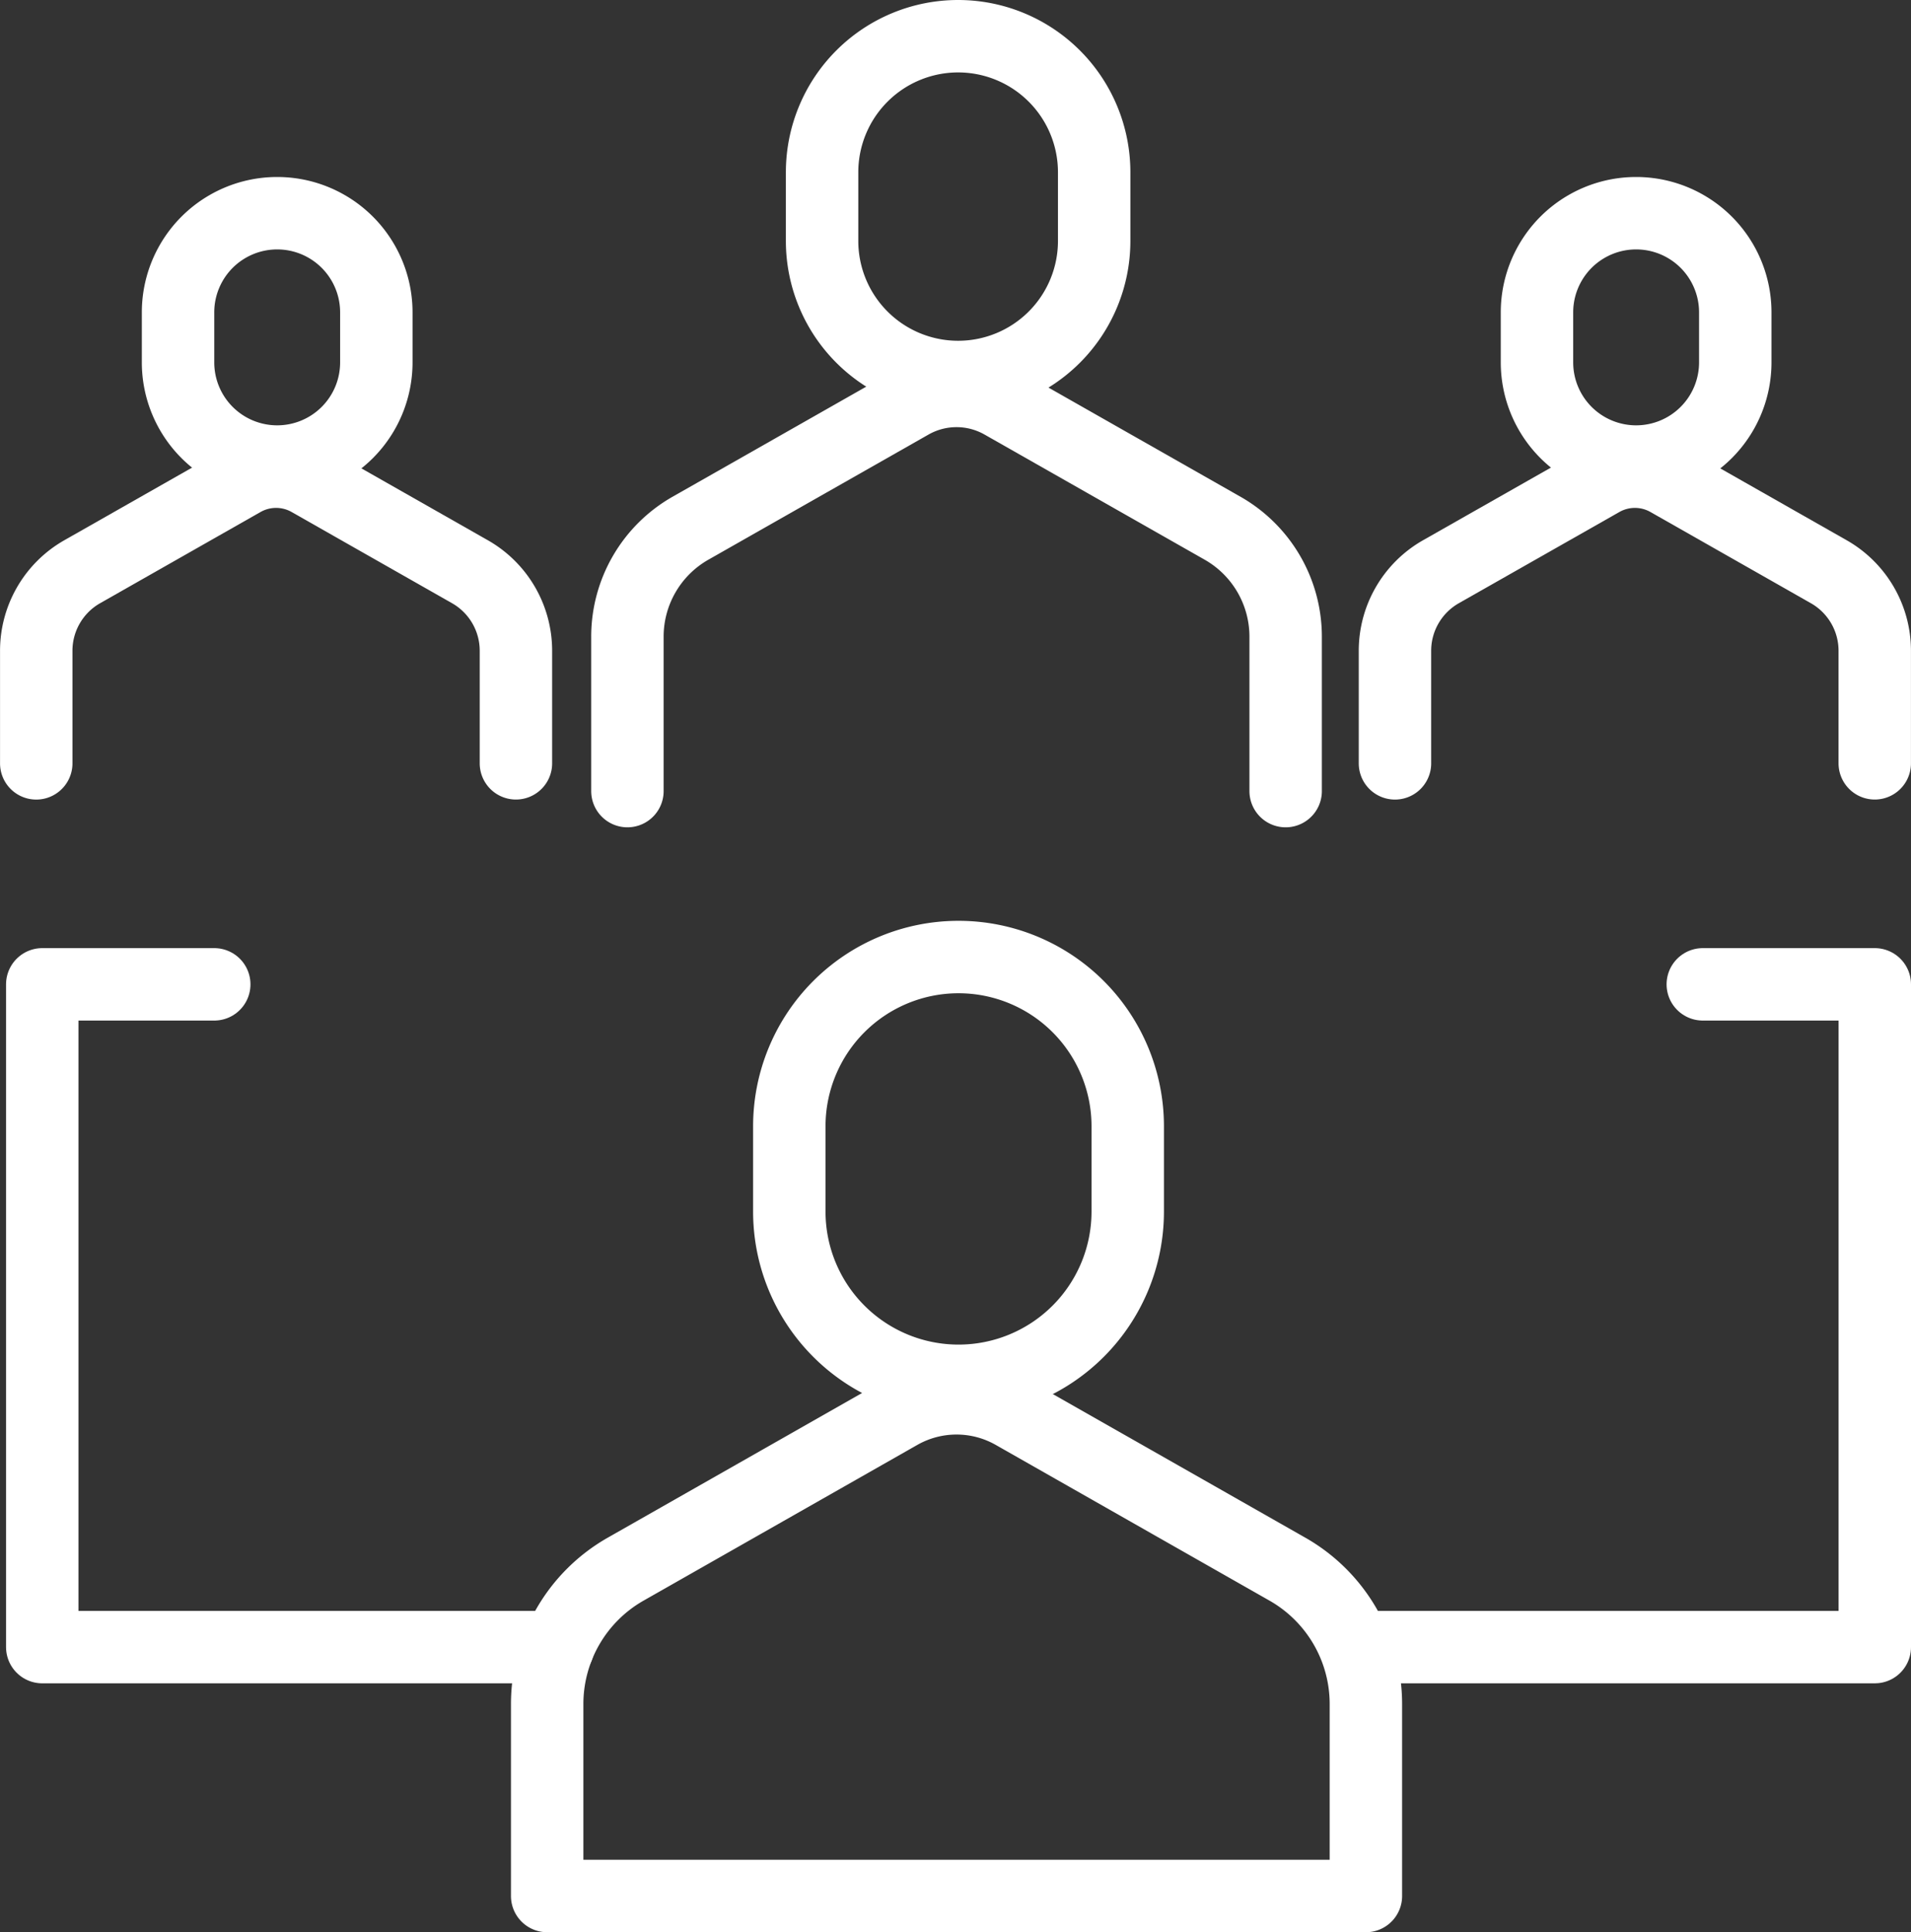
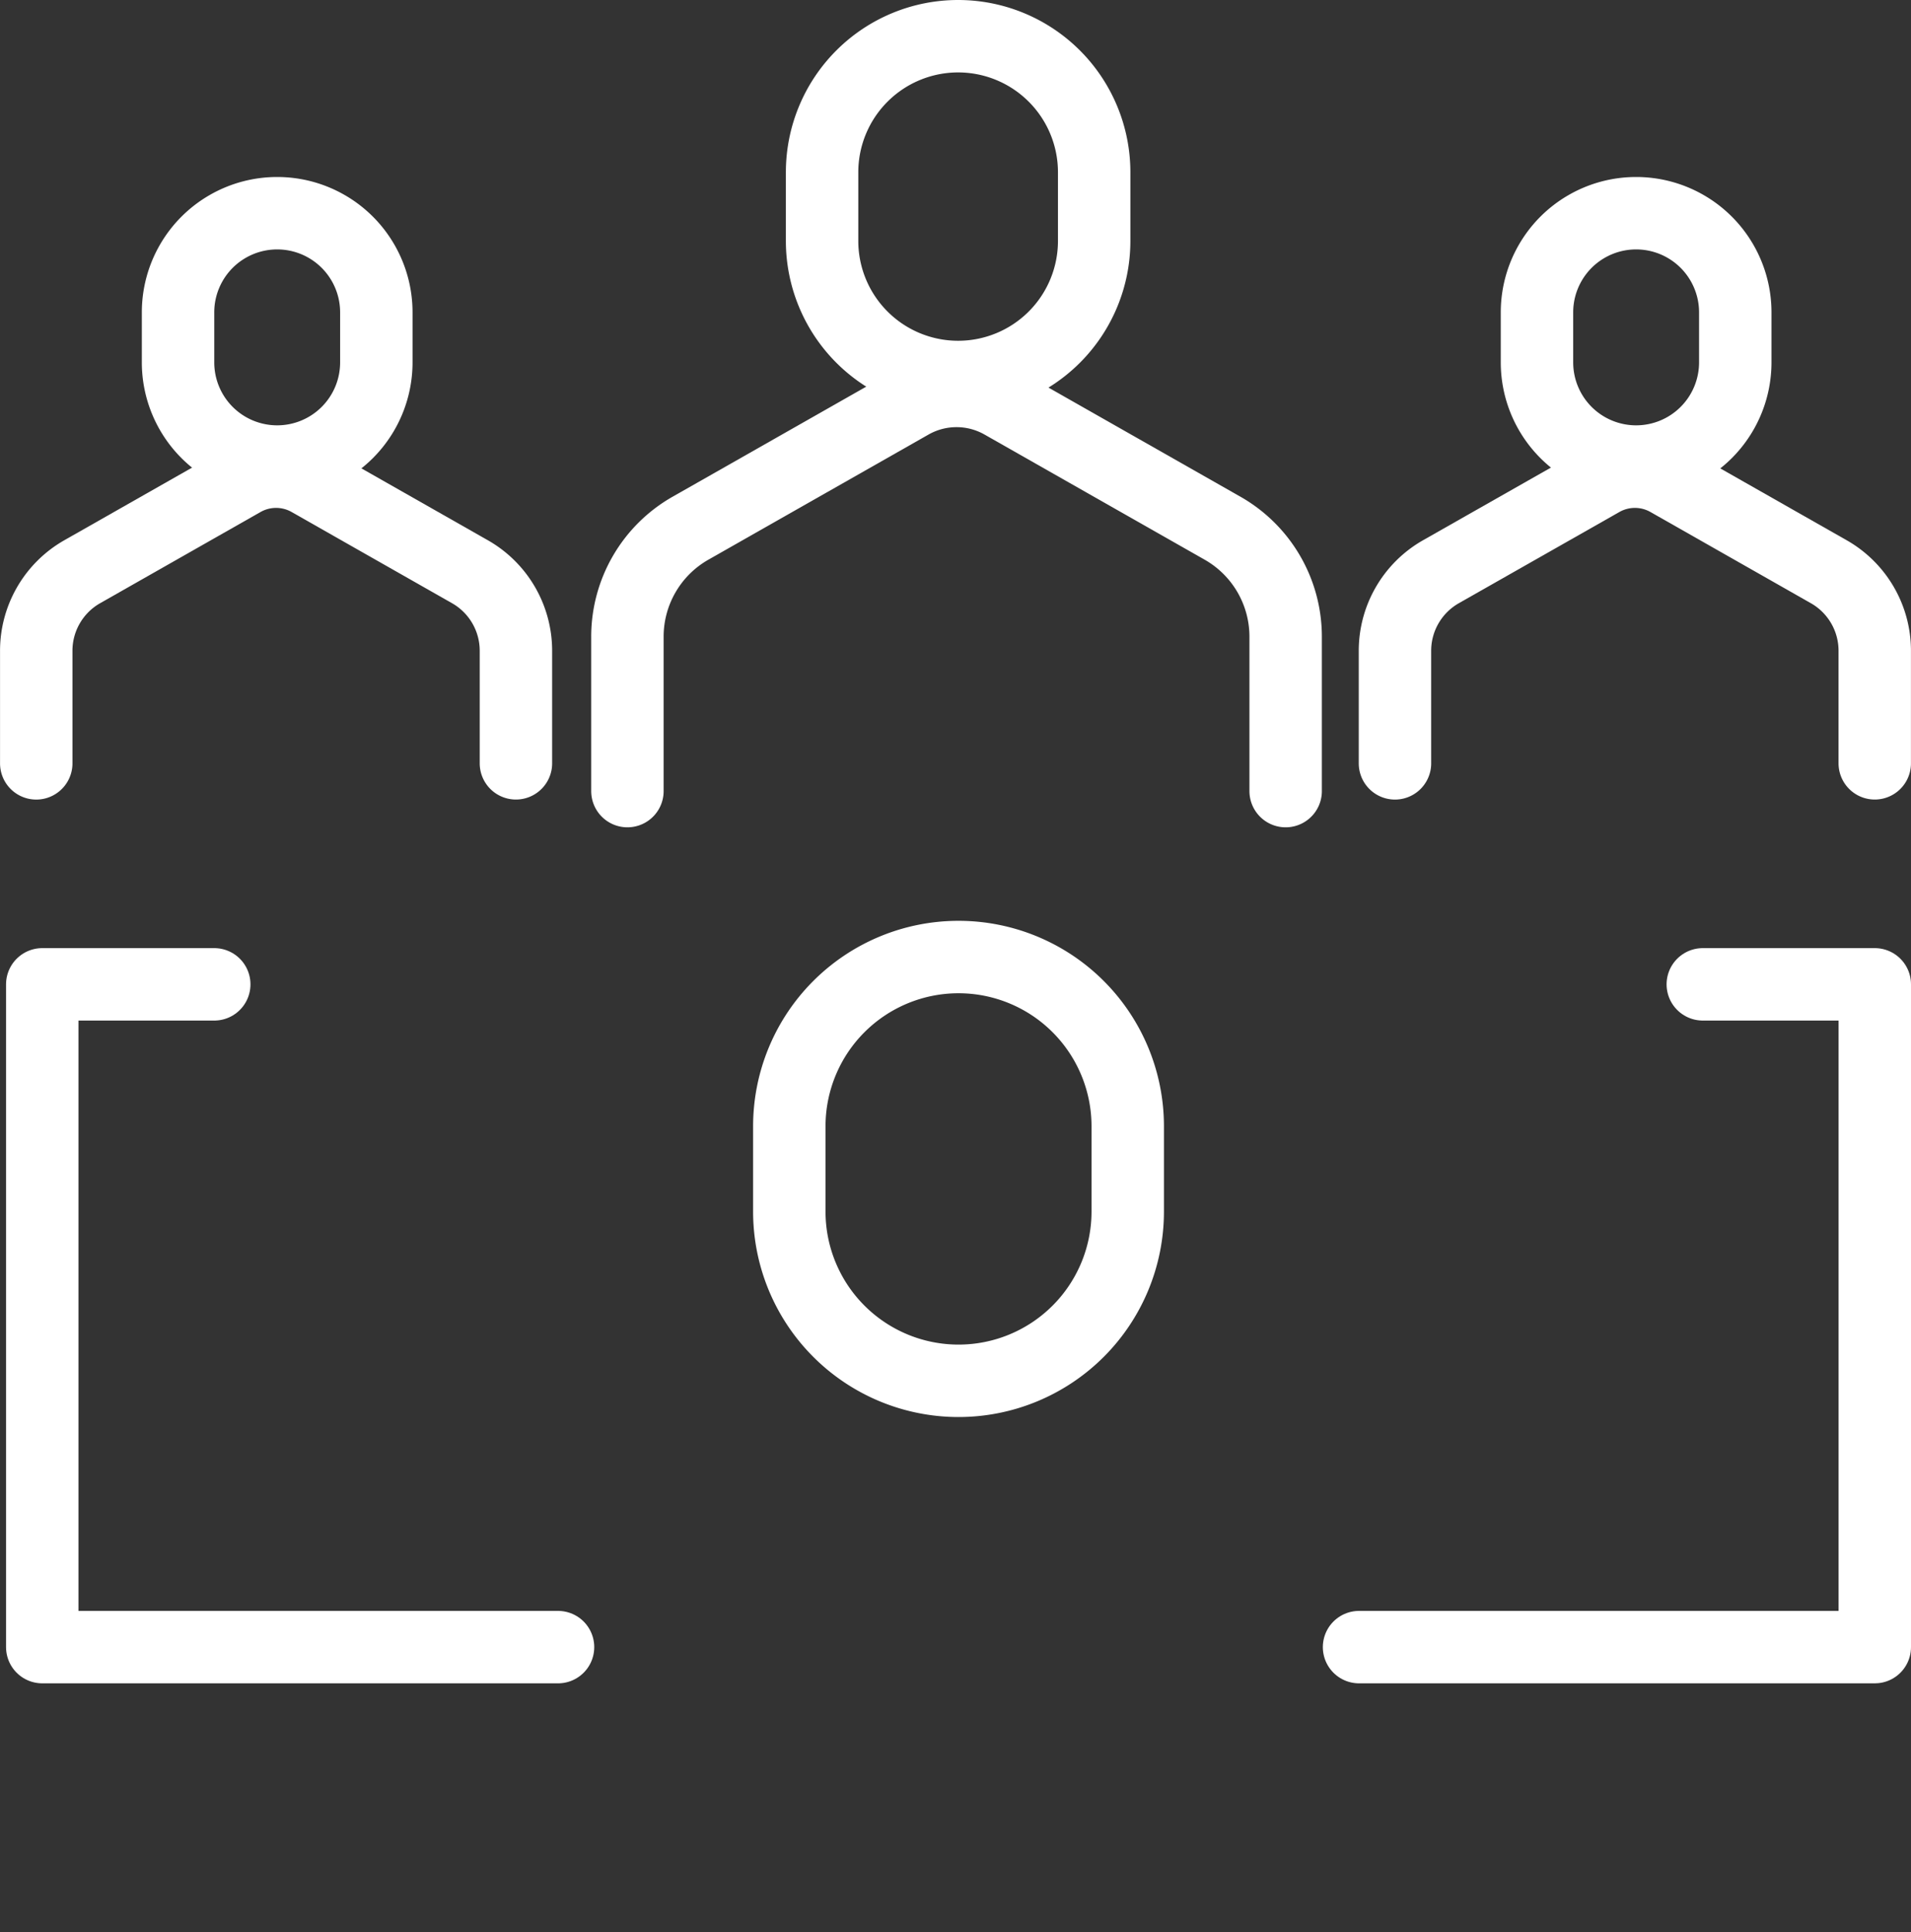
<svg xmlns="http://www.w3.org/2000/svg" width="52.775" height="53.351" viewBox="0 0 52.775 53.351">
  <rect x="0" y="0" width="52.775" height="53.351" fill="#333333" stroke="none" />
  <g id="Sales_Effectiveness_Training_Icon" data-name="Sales Effectiveness Training Icon" transform="translate(0.561 0.394)">
    <path id="Path_791" data-name="Path 791" d="M17.5,45.363V42.256a2.51,2.51,0,0,0-1.27-2.183L11.8,37.555a1.869,1.869,0,0,0-1.847,0l-4.43,2.518a2.51,2.51,0,0,0-1.27,2.183v3.108" transform="translate(-3.813 -24.681)" fill="none" stroke="#fff" stroke-linecap="round" stroke-linejoin="round" stroke-width="2" />
    <path id="Path_792" data-name="Path 792" d="M18.561,23.084h0a2.738,2.738,0,0,1-2.738-2.738V18.965a2.738,2.738,0,0,1,5.476,0v1.381A2.738,2.738,0,0,1,18.561,23.084Z" transform="translate(-11.467 -10.734)" fill="none" stroke="#fff" stroke-linecap="round" stroke-linejoin="round" stroke-width="2" />
    <path id="Path_793" data-name="Path 793" d="M123.98,45.363V42.256a2.51,2.51,0,0,0-1.27-2.183l-4.43-2.518a1.869,1.869,0,0,0-1.847,0L112,40.073a2.51,2.51,0,0,0-1.27,2.183v3.108" transform="translate(-72.767 -24.681)" fill="none" stroke="#fff" stroke-linecap="round" stroke-linejoin="round" stroke-width="2" />
    <path id="Path_794" data-name="Path 794" d="M125.044,23.084h0a2.738,2.738,0,0,1-2.738-2.738V18.965a2.738,2.738,0,0,1,5.476,0v1.381A2.738,2.738,0,0,1,125.044,23.084Z" transform="translate(-80.421 -10.734)" fill="none" stroke="#fff" stroke-linecap="round" stroke-linejoin="round" stroke-width="2" />
    <path id="Path_795" data-name="Path 795" d="M67.708,41.773V37.509a3.445,3.445,0,0,0-1.743-2.995l-6.079-3.455a2.564,2.564,0,0,0-2.534,0l-6.079,3.455a3.444,3.444,0,0,0-1.743,2.995v4.264" transform="translate(-32.764 -20.324)" fill="none" stroke="#fff" stroke-linecap="round" stroke-linejoin="round" stroke-width="2" />
    <path id="Path_796" data-name="Path 796" d="M69.168,11.2h0a3.757,3.757,0,0,1-3.757-3.757V5.548a3.757,3.757,0,1,1,7.514,0V7.443A3.757,3.757,0,0,1,69.168,11.2Z" transform="translate(-43.269 -1.185)" fill="none" stroke="#fff" stroke-linecap="round" stroke-linejoin="round" stroke-width="2" />
-     <path id="Path_797" data-name="Path 797" d="M42.983,126.631v-5.3a4.285,4.285,0,0,1,2.168-3.725l7.561-4.3a3.19,3.19,0,0,1,3.152,0l7.561,4.3a4.285,4.285,0,0,1,2.168,3.725v5.3Z" transform="translate(-28.433 -74.674)" fill="none" stroke="#fff" stroke-linecap="round" stroke-linejoin="round" stroke-width="2" />
    <path id="Path_798" data-name="Path 798" d="M67.409,88.6h0a4.673,4.673,0,0,1-4.673-4.673V81.572a4.673,4.673,0,1,1,9.346,0v2.357A4.673,4.673,0,0,1,67.409,88.6Z" transform="translate(-41.499 -50.868)" fill="none" stroke="#fff" stroke-linecap="round" stroke-linejoin="round" stroke-width="2" />
    <path id="Path_799" data-name="Path 799" d="M6.541,79.127H1.791v18.3H16.035" transform="translate(-1.185 -52.342)" fill="none" stroke="#fff" stroke-linecap="round" stroke-linejoin="round" stroke-width="2" />
    <path id="Path_800" data-name="Path 800" d="M118.708,79.127h4.75v18.3H109.215" transform="translate(-72.244 -52.342)" fill="none" stroke="#fff" stroke-linecap="round" stroke-linejoin="round" stroke-width="2" />
  </g>
</svg>